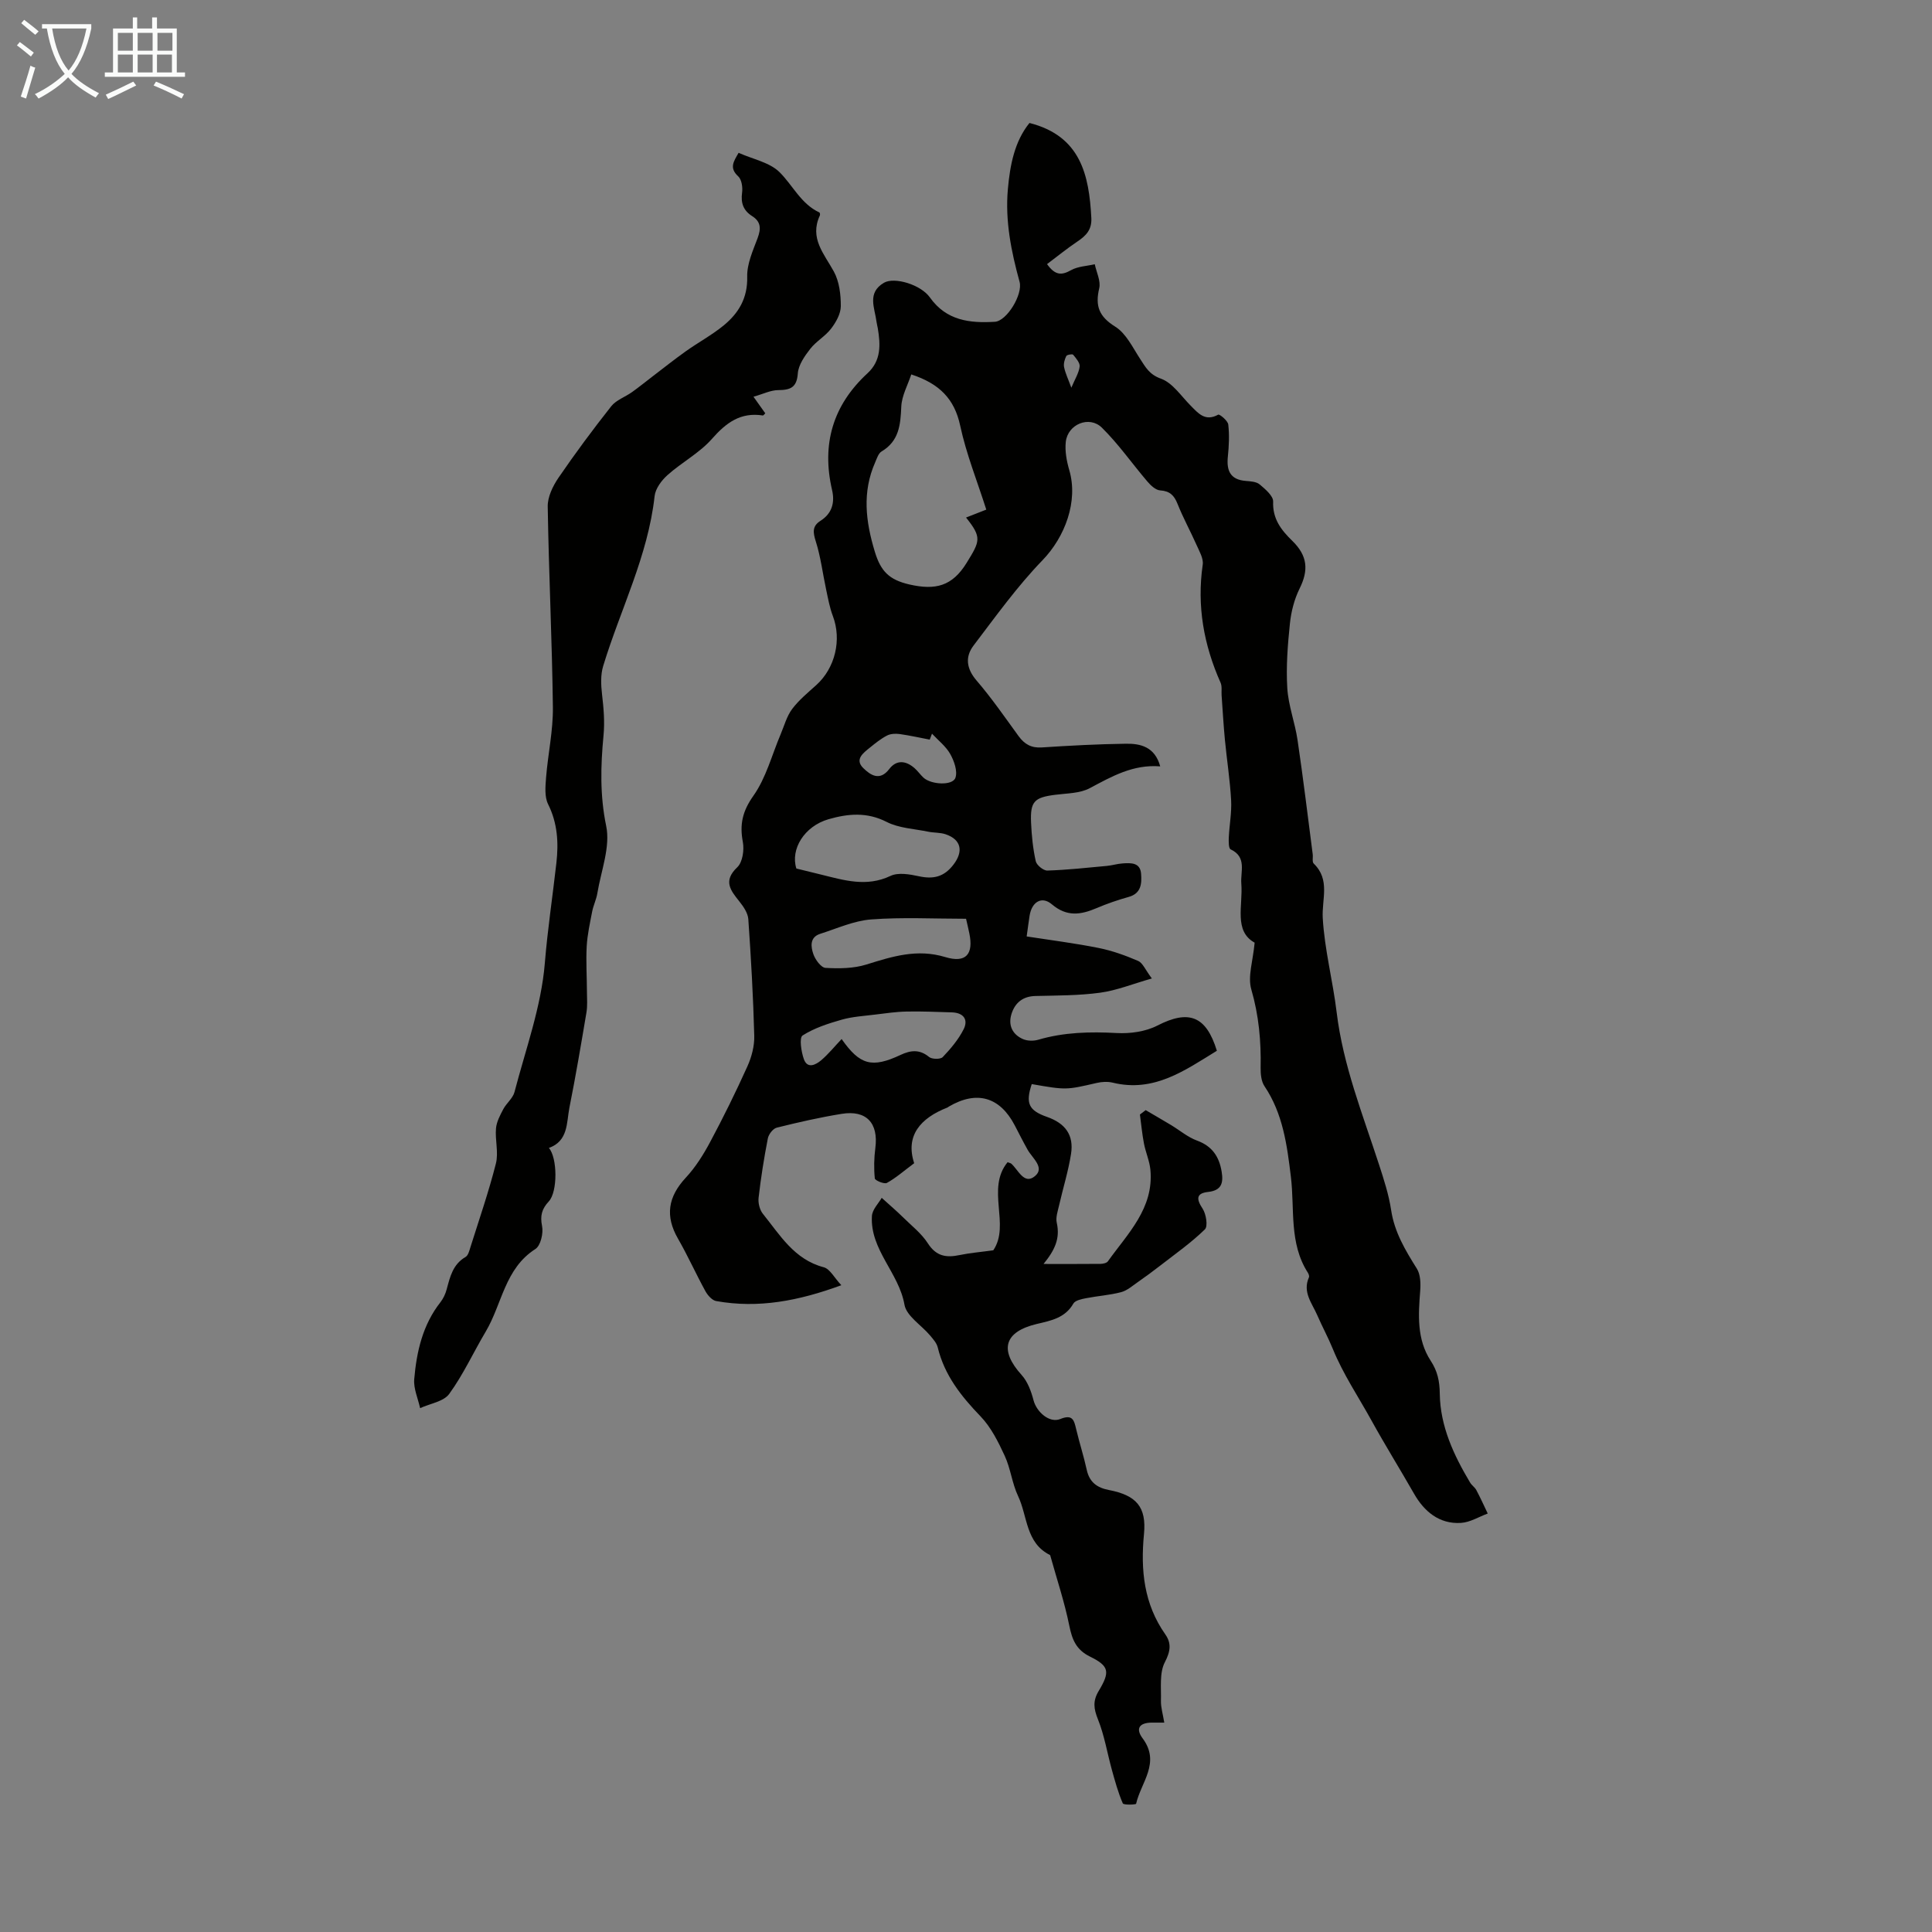
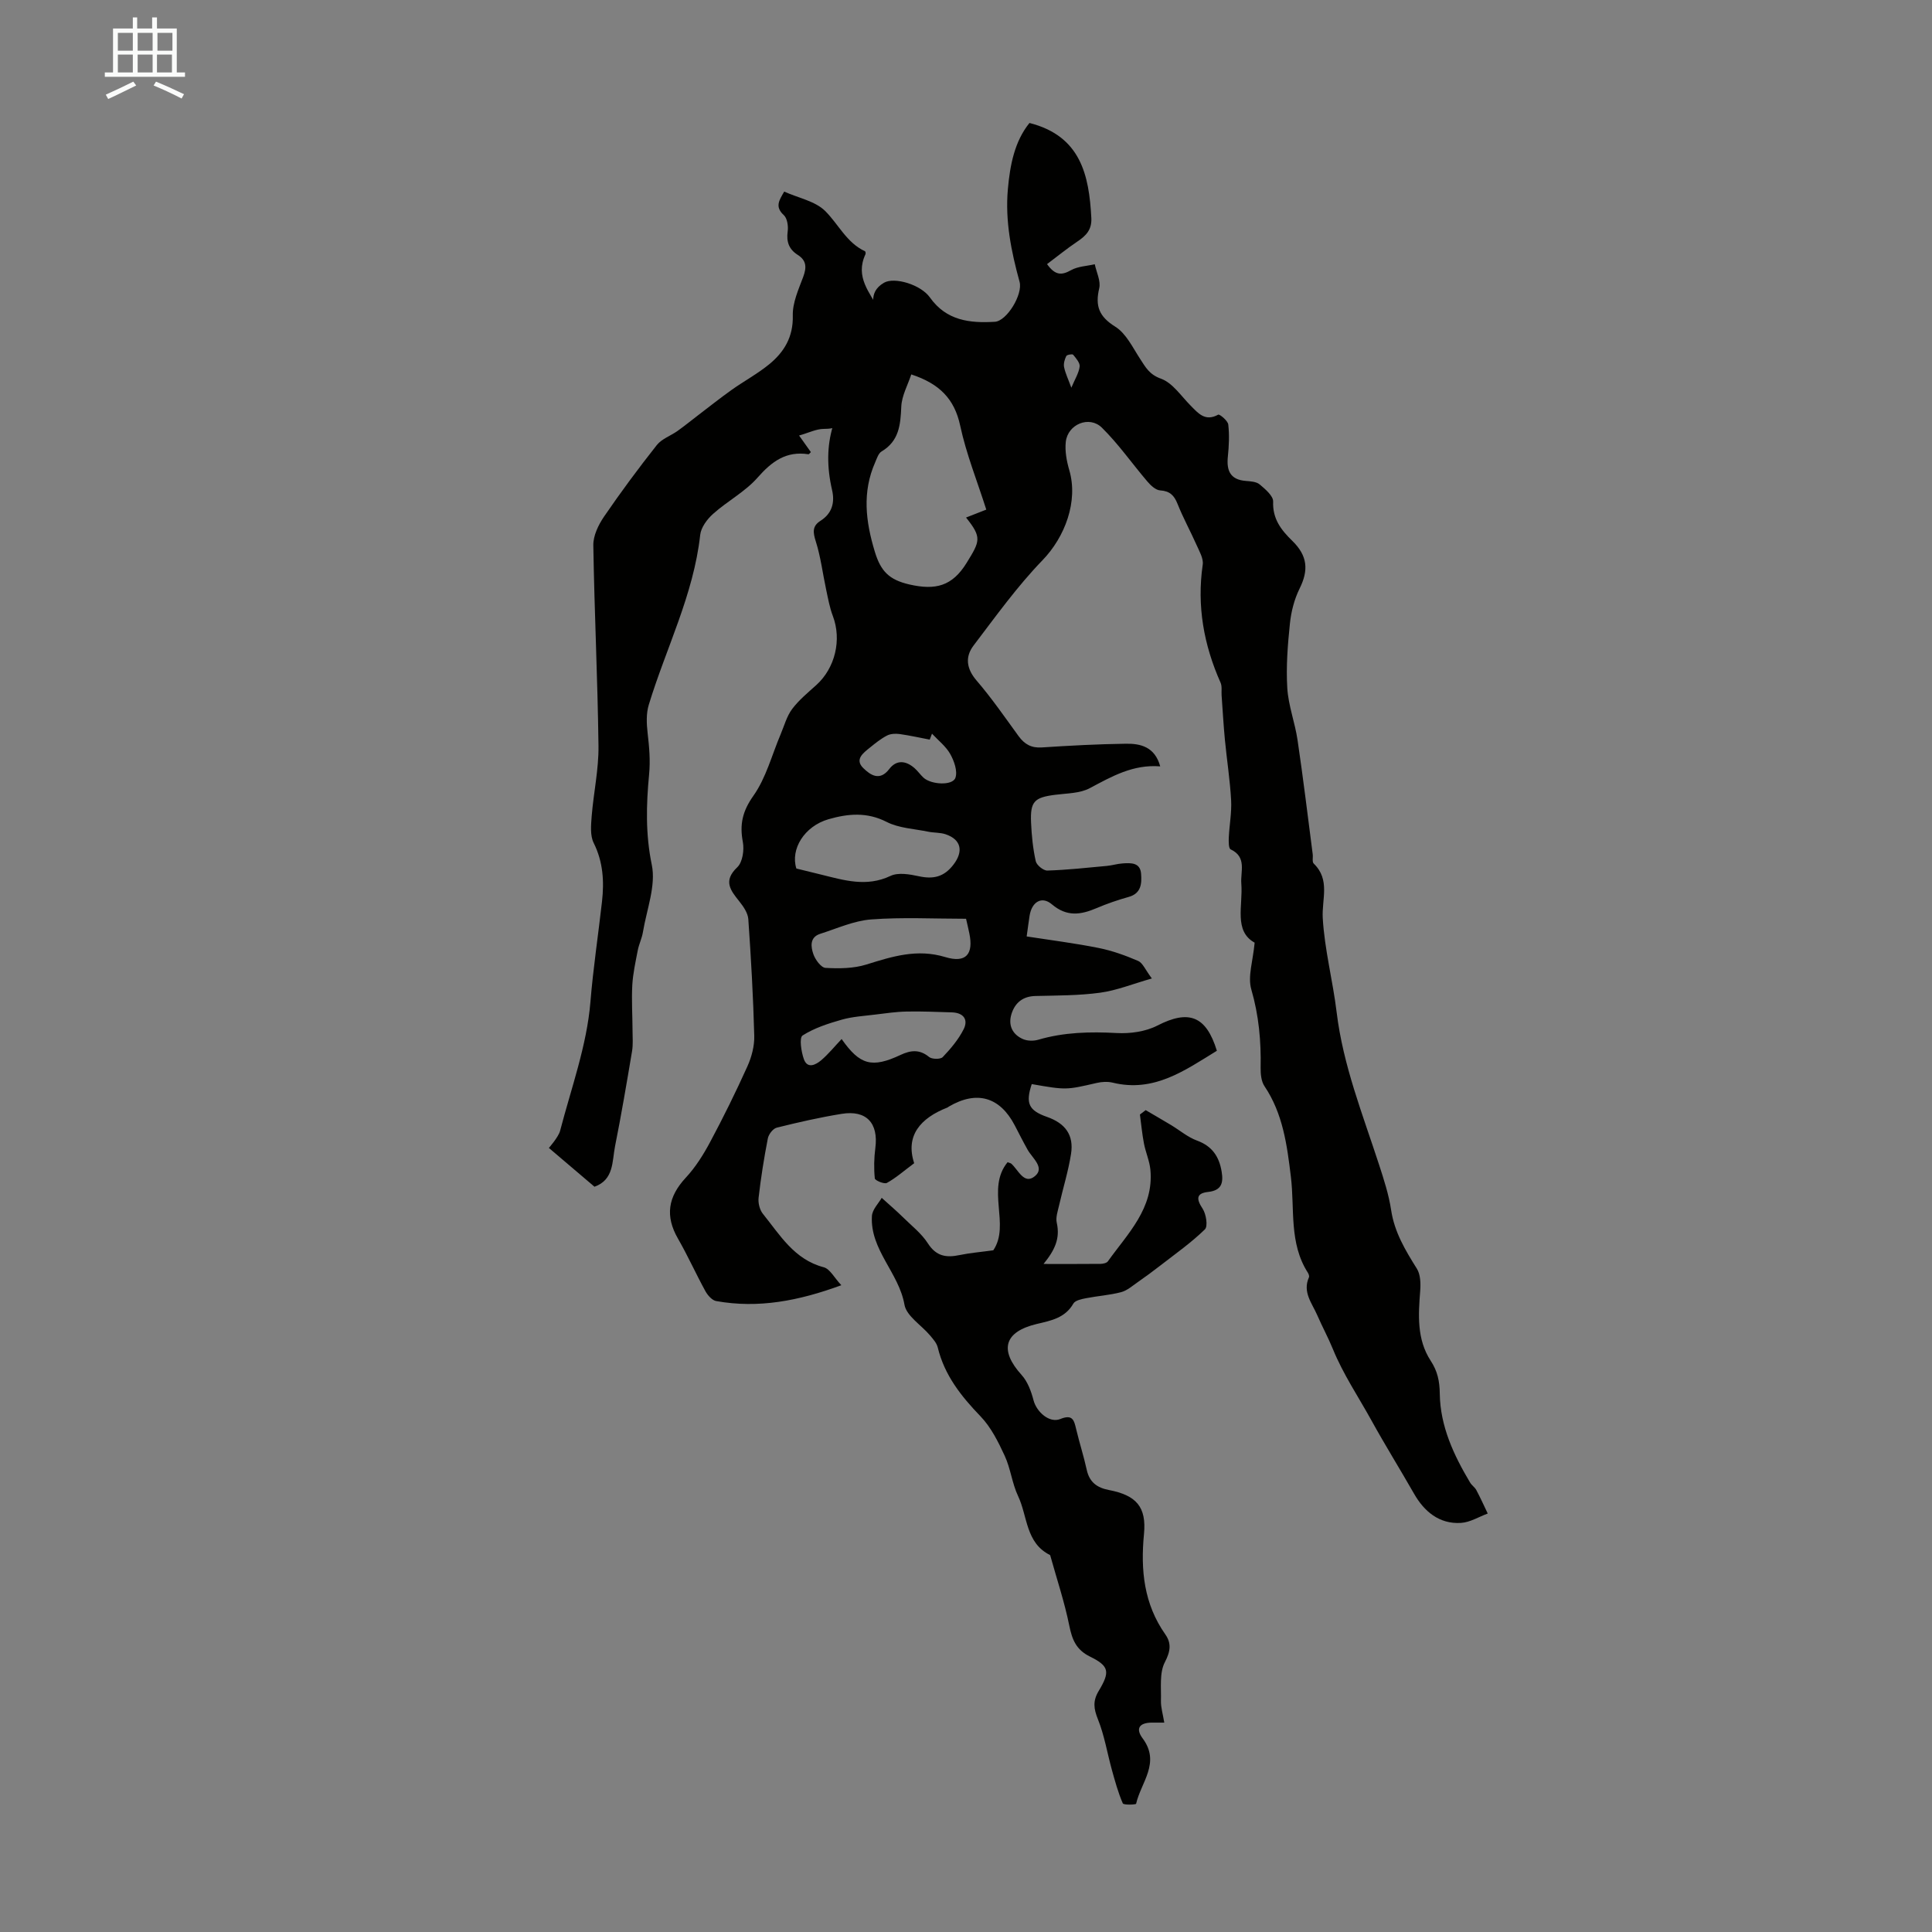
<svg xmlns="http://www.w3.org/2000/svg" enable-background="new 0 0 400 400" viewBox="0 0 400 400">
  <rect x="0" y="0" width="400" height="400" fill="#808080" stroke="none" />
-   <path d="m6.4 11.7c-1-.8-1.9-1.6-2.9-2.3l.6-.7c.9.7 1.9 1.4 2.9 2.2zm-2.1 8.3c.7-2.1 1.4-4.2 2-6.4.2.1.6.3 1 .4-.7 2.3-1.3 4.4-1.9 6.4zm3-12.8c-1.1-.9-2.1-1.7-2.9-2.4l.6-.7c1 .8 2 1.5 3 2.4zm1.4-1.3v-.9h10.2v.9c-.9 4.2-2.3 7.3-4.1 9.4 1.3 1.4 3.2 2.7 5.7 4-.2.2-.4.5-.7.9-2.5-1.4-4.4-2.7-5.7-4.2-1.4 1.5-3.5 3-6.1 4.4 0 0 0 0-.1-.1-.3-.4-.5-.7-.7-.8 2.7-1.3 4.7-2.8 6.2-4.2-1.8-2.2-3-5.3-3.7-9.4zm9.2 0h-7.1c.6 3.8 1.7 6.7 3.4 8.7 1.7-2 2.9-4.8 3.7-8.7z" fill="#fafbfa" />
  <path d="m31.6 3.6h.9v2.3h4.1v9.1h1.7v.9h-16.6v-.9h1.7v-9.1h4.1v-2.3h.9v2.3h3.1v-2.3zm-4 13.3.6.8c-1.9.9-3.8 1.9-5.8 2.8-.2-.3-.3-.6-.5-.9 2-.9 3.9-1.8 5.7-2.7zm-3.2-10.1v3.7h3.1v-3.7zm0 4.5v3.7h3.1v-3.7zm4.1-4.5v3.7h3.1v-3.7zm0 4.5v3.7h3.1v-3.7zm9.1 9.1c-2.1-1.1-4.1-2-5.8-2.7l.5-.8c2.2.9 4.1 1.8 5.8 2.6zm-1.9-13.6h-3.1v3.7h3.1zm-3.2 4.5v3.7h3.1v-3.7z" fill="#fafbfa" />
  <g fill="#010100">
    <path d="m241.05 356.65c-1.28 0-1.92 0-2.56 0-2.56.01-3.46 1.19-1.92 3.26 3.76 5.04-.35 9.11-1.35 13.54-.04.19-2.6.3-2.76-.09-.96-2.21-1.6-4.57-2.25-6.9-.97-3.5-1.55-7.16-2.9-10.51-.88-2.19-1.08-3.79.16-5.85 2.4-3.99 2.18-5.16-1.8-7.12-2.9-1.43-3.71-3.56-4.3-6.48-.98-4.82-2.55-9.52-3.87-14.26-.03-.11-.06-.26-.13-.3-5.03-2.51-4.61-8.02-6.58-12.18-1.25-2.63-1.55-5.71-2.78-8.36-1.33-2.88-2.83-5.9-4.99-8.15-4.03-4.18-7.48-8.52-8.87-14.28-.22-.91-.97-1.74-1.6-2.49-1.8-2.14-4.88-4.01-5.29-6.36-1.16-6.62-7.14-11.36-6.74-18.34.08-1.38 1.41-2.68 2.03-3.78 1.84 1.67 3.13 2.76 4.33 3.95 1.8 1.78 3.89 3.39 5.23 5.48 1.72 2.67 3.79 3 6.55 2.42 2.16-.45 4.39-.63 6.99-.99 3.58-5.28-1.56-12.72 2.96-18.24.55.2.68.22.75.29 1.48 1.3 2.67 4.48 4.93 2.58 2.08-1.75-.56-3.71-1.54-5.46-.93-1.66-1.78-3.35-2.66-5.04-3.08-5.9-7.87-7.27-13.65-3.88-.1.06-.18.15-.28.19-5.63 2.2-8.75 5.85-6.89 11.53-2.21 1.65-3.81 3.07-5.65 4.08-.54.3-2.46-.51-2.5-.93-.21-2.08-.16-4.22.11-6.3.67-5.15-1.84-7.9-6.97-7.07-4.52.73-9 1.75-13.44 2.86-.78.19-1.69 1.38-1.85 2.24-.79 4.06-1.44 8.15-1.91 12.26-.13 1.08.22 2.51.89 3.34 3.54 4.38 6.47 9.45 12.59 11.06 1.3.34 2.2 2.19 3.65 3.72-8.87 3.26-17.2 4.84-25.91 3.28-.85-.15-1.75-1.18-2.22-2.02-1.97-3.59-3.65-7.35-5.69-10.9-2.69-4.68-2.09-8.64 1.63-12.64 2.01-2.16 3.64-4.77 5.04-7.39 2.74-5.12 5.31-10.34 7.7-15.64.88-1.95 1.48-4.24 1.42-6.35-.21-8.05-.67-16.1-1.23-24.13-.09-1.26-1-2.6-1.84-3.65-1.85-2.32-3.44-4.26-.44-7.1 1.09-1.04 1.46-3.56 1.15-5.21-.69-3.65-.09-6.37 2.18-9.58 2.63-3.71 3.82-8.44 5.64-12.73.75-1.77 1.26-3.73 2.38-5.23 1.39-1.86 3.25-3.38 4.99-4.95 3.93-3.54 5.31-9.41 3.44-14.32-.66-1.74-.99-3.61-1.38-5.44-.72-3.33-1.12-6.75-2.14-9.97-.6-1.88-.78-3.19.96-4.29 2.41-1.53 3-3.79 2.4-6.38-2.2-9.48.16-17.55 7.33-24.16 2.87-2.64 2.7-5.92 2.14-9.32-.07-.44-.21-.87-.26-1.31-.36-2.87-2.03-6.04 1.54-8.12 2.15-1.25 7.62.37 9.52 3.06 3.4 4.79 8.26 5.34 13.44 5.02 2.46-.15 5.83-5.66 5.11-8.28-1.73-6.29-3.01-12.6-2.42-19.19.45-5.06 1.41-9.91 4.47-13.69 10.59 2.69 12.35 10.75 12.81 19.7.12 2.4-1.1 3.65-2.88 4.84-2.15 1.44-4.16 3.08-6.29 4.68 1.73 2.43 3.08 2.31 4.98 1.25 1.42-.79 3.25-.84 4.9-1.22.35 1.67 1.28 3.48.92 4.99-.87 3.66-.03 5.85 3.33 7.94 2.24 1.4 3.6 4.31 5.15 6.68 1.13 1.73 1.9 3.22 4.3 4.08s4.16 3.57 6.12 5.55c1.61 1.62 3.02 3.39 5.74 1.9.28-.15 1.99 1.25 2.08 2.05.25 2.2.14 4.46-.09 6.68-.29 2.9.53 4.74 3.72 4.99.99.08 2.2.15 2.88.73 1.16.98 2.82 2.38 2.78 3.55-.14 3.59 1.67 5.89 3.97 8.13 3.17 3.09 3.4 6.06 1.51 9.87-1.1 2.22-1.76 4.8-2.01 7.28-.46 4.42-.81 8.91-.54 13.33.22 3.63 1.6 7.17 2.13 10.8 1.16 7.84 2.11 15.72 3.13 23.58.09.66-.15 1.6.21 1.95 3.47 3.36 1.65 7.37 1.87 11.26.37 6.55 2.09 13 2.88 19.54 1.33 10.99 5.41 21.18 8.79 31.58 1 3.07 2.01 6.19 2.49 9.37.69 4.59 2.95 8.33 5.33 12.13.75 1.2.8 3.04.69 4.55-.39 5.03-.73 10.06 2.17 14.51 1.41 2.15 1.85 4.21 1.88 6.82.09 6.72 2.88 12.71 6.28 18.4.34.57.97.97 1.28 1.54.85 1.59 1.59 3.24 2.37 4.87-1.84.68-3.65 1.82-5.53 1.94-4.52.29-7.65-2.4-9.73-6.05-2.91-5.1-6.05-10.14-8.83-15.19-2.66-4.82-5.85-9.55-7.97-14.75-.97-2.38-2.21-4.64-3.23-7-1.08-2.49-3.1-4.79-1.73-7.85.11-.24-.05-.69-.22-.96-3.94-6.14-2.7-13.19-3.52-19.88-.79-6.53-1.64-13.06-5.47-18.75-.67-1-.81-2.53-.79-3.81.11-5.5-.37-10.83-1.93-16.21-.78-2.68.35-5.91.69-9.68-4.37-2.42-2.39-7.64-2.76-12.24-.2-2.48 1.2-5.48-2.21-7.08-.43-.2-.42-1.63-.38-2.48.12-2.57.62-5.15.48-7.7-.23-4.19-.89-8.36-1.29-12.54-.29-3.05-.46-6.1-.68-9.16-.06-.88.12-1.86-.21-2.62-3.48-7.82-4.94-15.88-3.7-24.44.19-1.29-.71-2.79-1.29-4.11-1.26-2.84-2.77-5.58-3.92-8.47-.71-1.79-1.61-2.67-3.61-2.8-.92-.06-1.95-1.03-2.64-1.84-3.16-3.7-5.96-7.74-9.41-11.14-2.62-2.58-7.08-.71-7.48 2.93-.21 1.92.18 4 .73 5.88 1.87 6.42-.87 13.8-5.57 18.65-5.23 5.41-9.67 11.61-14.24 17.62-1.79 2.35-1.52 4.79.61 7.27 3.13 3.64 5.87 7.62 8.7 11.51 1.22 1.67 2.63 2.48 4.79 2.34 5.8-.38 11.61-.69 17.42-.77 3.07-.05 6.01.66 7.11 4.69-5.62-.45-10.02 2.08-14.58 4.51-2.04 1.09-4.72 1.06-7.13 1.37-4.36.55-5.22 1.37-5.03 5.77.12 2.68.39 5.38.97 7.98.18.82 1.59 1.97 2.41 1.94 4.1-.13 8.19-.58 12.29-.96 1.11-.1 2.19-.45 3.3-.52 1.71-.12 3.64-.2 3.81 2.15.15 2 .05 4.06-2.57 4.79-2.26.63-4.49 1.4-6.65 2.32-3.27 1.39-6.15 1.84-9.25-.79-2.09-1.78-4.15-.51-4.61 2.33-.19 1.2-.34 2.4-.61 4.32 5.1.79 10.04 1.41 14.92 2.39 2.79.56 5.54 1.55 8.16 2.68.95.41 1.47 1.81 2.84 3.63-4 1.14-7.3 2.49-10.72 2.95-4.41.6-8.91.57-13.38.68-2.62.06-4.23 1.4-4.96 3.71-.73 2.32.16 4.25 2.39 5.22.91.39 2.17.41 3.14.13 5.34-1.57 10.74-1.69 16.26-1.39 2.79.15 5.97-.29 8.42-1.55 6.5-3.34 10.09-2.01 12.31 5.22-6.61 4.05-13.01 8.7-21.58 6.6-1.03-.25-2.24-.18-3.29.06-6.32 1.46-6.31 1.49-13.46.24-1.32 4-.63 5.46 3.18 6.8 3.77 1.32 5.56 3.75 4.96 7.62-.56 3.61-1.67 7.13-2.48 10.7-.27 1.18-.73 2.48-.48 3.59.73 3.24-.39 5.66-2.74 8.53 3.94 0 7.88.02 11.83-.02.51-.01 1.25-.17 1.5-.53 4.11-5.76 9.53-10.96 8.8-18.92-.17-1.85-.99-3.64-1.34-5.49-.38-1.97-.56-3.98-.83-5.98.4-.3.79-.6 1.19-.91 1.76 1.03 3.52 2.05 5.27 3.1 1.79 1.08 3.45 2.51 5.37 3.21 3.15 1.15 4.58 3.34 5.09 6.43.38 2.3.02 3.89-2.81 4.2-2.47.27-2.46 1.46-1.14 3.45.74 1.12 1.14 3.65.48 4.3-2.82 2.75-6.09 5.05-9.22 7.48-1.52 1.18-3.08 2.33-4.66 3.43-1.11.77-2.22 1.76-3.47 2.09-2.37.62-4.85.78-7.26 1.25-.93.18-2.24.45-2.62 1.11-1.73 3.01-4.65 3.53-7.6 4.23-6.76 1.62-7.77 5.41-3.12 10.55 1.25 1.38 1.99 3.39 2.47 5.24.63 2.41 3.29 4.8 5.55 3.88 2.56-1.04 2.84.26 3.28 2.1.67 2.82 1.57 5.6 2.19 8.43.56 2.56 2.14 3.7 4.58 4.17 5.68 1.09 7.81 3.49 7.27 9.11-.72 7.46-.03 14.46 4.42 20.79 1.27 1.81 1.09 3.47-.09 5.73-1.17 2.23-.74 5.34-.82 8.07-.02 1.33.39 2.64.69 4.46zm-52.38-279.13c-.71 2.17-1.97 4.4-2.07 6.68-.16 3.75-.45 7.11-4.08 9.27-.66.39-.97 1.44-1.32 2.24-2.72 6.17-1.99 12.22-.07 18.54 1.22 4 2.93 5.79 7.16 6.76 5.4 1.23 8.86.37 11.85-4.49 2.78-4.51 3.18-5.23-.13-9.37 1.33-.52 2.63-1.03 4.19-1.64-1.88-5.91-4.15-11.53-5.4-17.37-1.19-5.58-4.33-8.72-10.13-10.62zm-23.79 102.3c1.79.44 3.46.84 5.14 1.26 4.75 1.17 9.39 2.62 14.34.27 1.59-.76 3.95-.35 5.84.06 3.02.66 5.25.18 7.23-2.43 2.04-2.68 1.63-5.14-1.64-6.25-1.14-.39-2.43-.29-3.63-.54-2.9-.6-6.06-.72-8.61-2.03-4.08-2.08-8.01-1.7-12.01-.55-5.02 1.45-7.93 6.22-6.66 10.21zm9.37 35.3c3.78 5.39 6.27 6.07 12.2 3.29 2.09-.98 3.93-1.2 5.9.42.59.49 2.36.52 2.83.03 1.65-1.73 3.25-3.63 4.32-5.74 1.04-2.05-.04-3.45-2.43-3.52-3.13-.09-6.26-.24-9.39-.17-2.17.04-4.34.37-6.51.63-2.31.29-4.68.42-6.89 1.05-2.81.8-5.7 1.73-8.12 3.28-.71.46-.28 3.37.28 4.92.75 2.05 2.47 1.13 3.56.22 1.5-1.27 2.76-2.84 4.25-4.41zm25.76-24.9c-6.7 0-13.21-.35-19.65.14-3.57.27-7.06 1.87-10.55 2.98-2.21.71-1.94 2.69-1.41 4.21.4 1.15 1.6 2.79 2.52 2.84 2.82.16 5.82.13 8.47-.7 5.38-1.68 10.5-3.3 16.31-1.54 4.32 1.31 5.9-.61 4.98-4.96-.2-.97-.43-1.93-.67-2.97zm-7.05-38.32c-.16.41-.31.82-.47 1.23-2.06-.39-4.12-.86-6.2-1.15-.86-.12-1.89-.08-2.63.3-1.28.66-2.43 1.59-3.55 2.5-1.38 1.11-3.23 2.45-1.36 4.26 1.41 1.37 3.36 2.8 5.36.18 1.51-1.98 3.46-1.74 5.24-.18.67.59 1.18 1.34 1.83 1.95 1.58 1.48 6.05 1.72 6.63.04.48-1.38-.27-3.49-1.08-4.93-.9-1.59-2.48-2.81-3.77-4.2zm28.85-71.63c.74-1.77 1.55-3.03 1.72-4.37.1-.76-.75-1.73-1.35-2.46-.16-.19-1.29 0-1.42.28-.34.69-.6 1.58-.45 2.3.26 1.26.84 2.45 1.5 4.25z" />
-     <path d="m113.64 237.67c1.77 2.02 1.85 9.06-.02 11.07-1.43 1.54-1.83 2.95-1.39 5.11.3 1.48-.3 4.06-1.39 4.75-6.34 4.05-6.89 11.39-10.27 17.08-2.55 4.29-4.64 8.89-7.56 12.91-1.16 1.6-3.97 2-6.03 2.95-.44-2-1.38-4.04-1.22-5.98.49-5.71 1.74-11.25 5.42-15.94.6-.77 1.05-1.73 1.3-2.68.7-2.6 1.28-5.18 3.91-6.7.55-.32.78-1.3 1.01-2.03 1.81-5.75 3.79-11.47 5.27-17.31.58-2.28-.19-4.86.02-7.28.12-1.36.85-2.73 1.51-3.98s1.98-2.25 2.32-3.54c2.31-8.86 5.54-17.67 6.28-26.68.57-6.99 1.62-13.87 2.4-20.81.46-4.13.24-8.18-1.72-12.11-.77-1.54-.56-3.7-.42-5.54.39-4.86 1.47-9.7 1.41-14.54-.17-13.86-.85-27.71-1.07-41.56-.03-1.98 1.05-4.21 2.21-5.92 3.47-5.07 7.13-10.01 10.94-14.83 1.02-1.29 2.87-1.91 4.29-2.92 1.46-1.04 2.85-2.18 4.27-3.26 2.3-1.76 4.57-3.56 6.93-5.24 2.55-1.81 5.33-3.31 7.75-5.28 3.12-2.55 5.02-5.67 4.91-10.11-.07-2.65 1.18-5.4 2.15-7.99.72-1.94.73-3.39-1.13-4.57-1.8-1.14-2.38-2.7-2.08-4.85.15-1.1-.08-2.72-.8-3.38-1.91-1.75-.95-3.08.08-4.87 2.97 1.33 6.42 1.97 8.48 4.01 2.76 2.74 4.43 6.57 8.25 8.34.11.05.17.46.09.63-2.19 4.7.89 7.92 2.91 11.62 1.12 2.06 1.44 4.75 1.43 7.16-.01 1.57-1 3.32-2.01 4.64-1.2 1.58-3.1 2.62-4.32 4.19-1.16 1.49-2.44 3.32-2.57 5.08-.21 2.97-1.57 3.44-4.09 3.46-1.54.01-3.08.8-5.09 1.37 1.2 1.68 1.82 2.56 2.44 3.43-.2.19-.38.47-.5.45-4.6-.72-7.58 1.48-10.53 4.83-2.57 2.93-6.25 4.86-9.2 7.5-1.24 1.1-2.51 2.81-2.68 4.36-1.37 12.42-7.09 23.47-10.65 35.19-.55 1.8-.46 3.9-.24 5.81.33 2.91.6 5.63.3 8.7-.58 6.09-.75 12.28.56 18.58.91 4.34-1.06 9.3-1.83 13.97-.21 1.27-.81 2.47-1.06 3.73-.46 2.39-1 4.8-1.14 7.23-.17 3.14.04 6.29.05 9.44.01 1.42.13 2.86-.1 4.25-1.11 6.59-2.22 13.17-3.53 19.72-.61 3.12-.22 6.9-4.25 8.34z" />
+     <path d="m113.64 237.67s1.98-2.25 2.32-3.54c2.31-8.86 5.54-17.67 6.28-26.68.57-6.99 1.62-13.87 2.4-20.81.46-4.13.24-8.18-1.72-12.11-.77-1.54-.56-3.7-.42-5.54.39-4.86 1.47-9.7 1.41-14.54-.17-13.86-.85-27.71-1.07-41.56-.03-1.98 1.05-4.21 2.21-5.92 3.47-5.07 7.13-10.01 10.94-14.83 1.02-1.29 2.87-1.91 4.29-2.92 1.46-1.04 2.85-2.18 4.27-3.26 2.3-1.76 4.57-3.56 6.93-5.24 2.55-1.81 5.33-3.31 7.75-5.28 3.12-2.55 5.02-5.67 4.91-10.11-.07-2.65 1.18-5.4 2.15-7.99.72-1.94.73-3.39-1.13-4.57-1.8-1.14-2.38-2.7-2.08-4.85.15-1.1-.08-2.72-.8-3.38-1.91-1.75-.95-3.08.08-4.87 2.97 1.33 6.42 1.97 8.48 4.01 2.76 2.74 4.43 6.57 8.25 8.34.11.05.17.46.09.63-2.19 4.7.89 7.92 2.91 11.62 1.12 2.06 1.44 4.75 1.43 7.16-.01 1.57-1 3.32-2.01 4.64-1.2 1.58-3.1 2.62-4.32 4.19-1.16 1.49-2.44 3.32-2.57 5.08-.21 2.97-1.57 3.44-4.09 3.46-1.54.01-3.08.8-5.09 1.37 1.2 1.68 1.82 2.56 2.44 3.43-.2.19-.38.47-.5.45-4.6-.72-7.58 1.48-10.53 4.83-2.57 2.93-6.25 4.86-9.2 7.5-1.24 1.1-2.51 2.81-2.68 4.36-1.37 12.42-7.09 23.47-10.65 35.19-.55 1.8-.46 3.9-.24 5.81.33 2.91.6 5.63.3 8.7-.58 6.09-.75 12.28.56 18.58.91 4.34-1.06 9.3-1.83 13.97-.21 1.27-.81 2.47-1.06 3.73-.46 2.39-1 4.8-1.14 7.23-.17 3.14.04 6.29.05 9.44.01 1.42.13 2.86-.1 4.25-1.11 6.59-2.22 13.17-3.53 19.72-.61 3.12-.22 6.9-4.25 8.34z" />
  </g>
</svg>